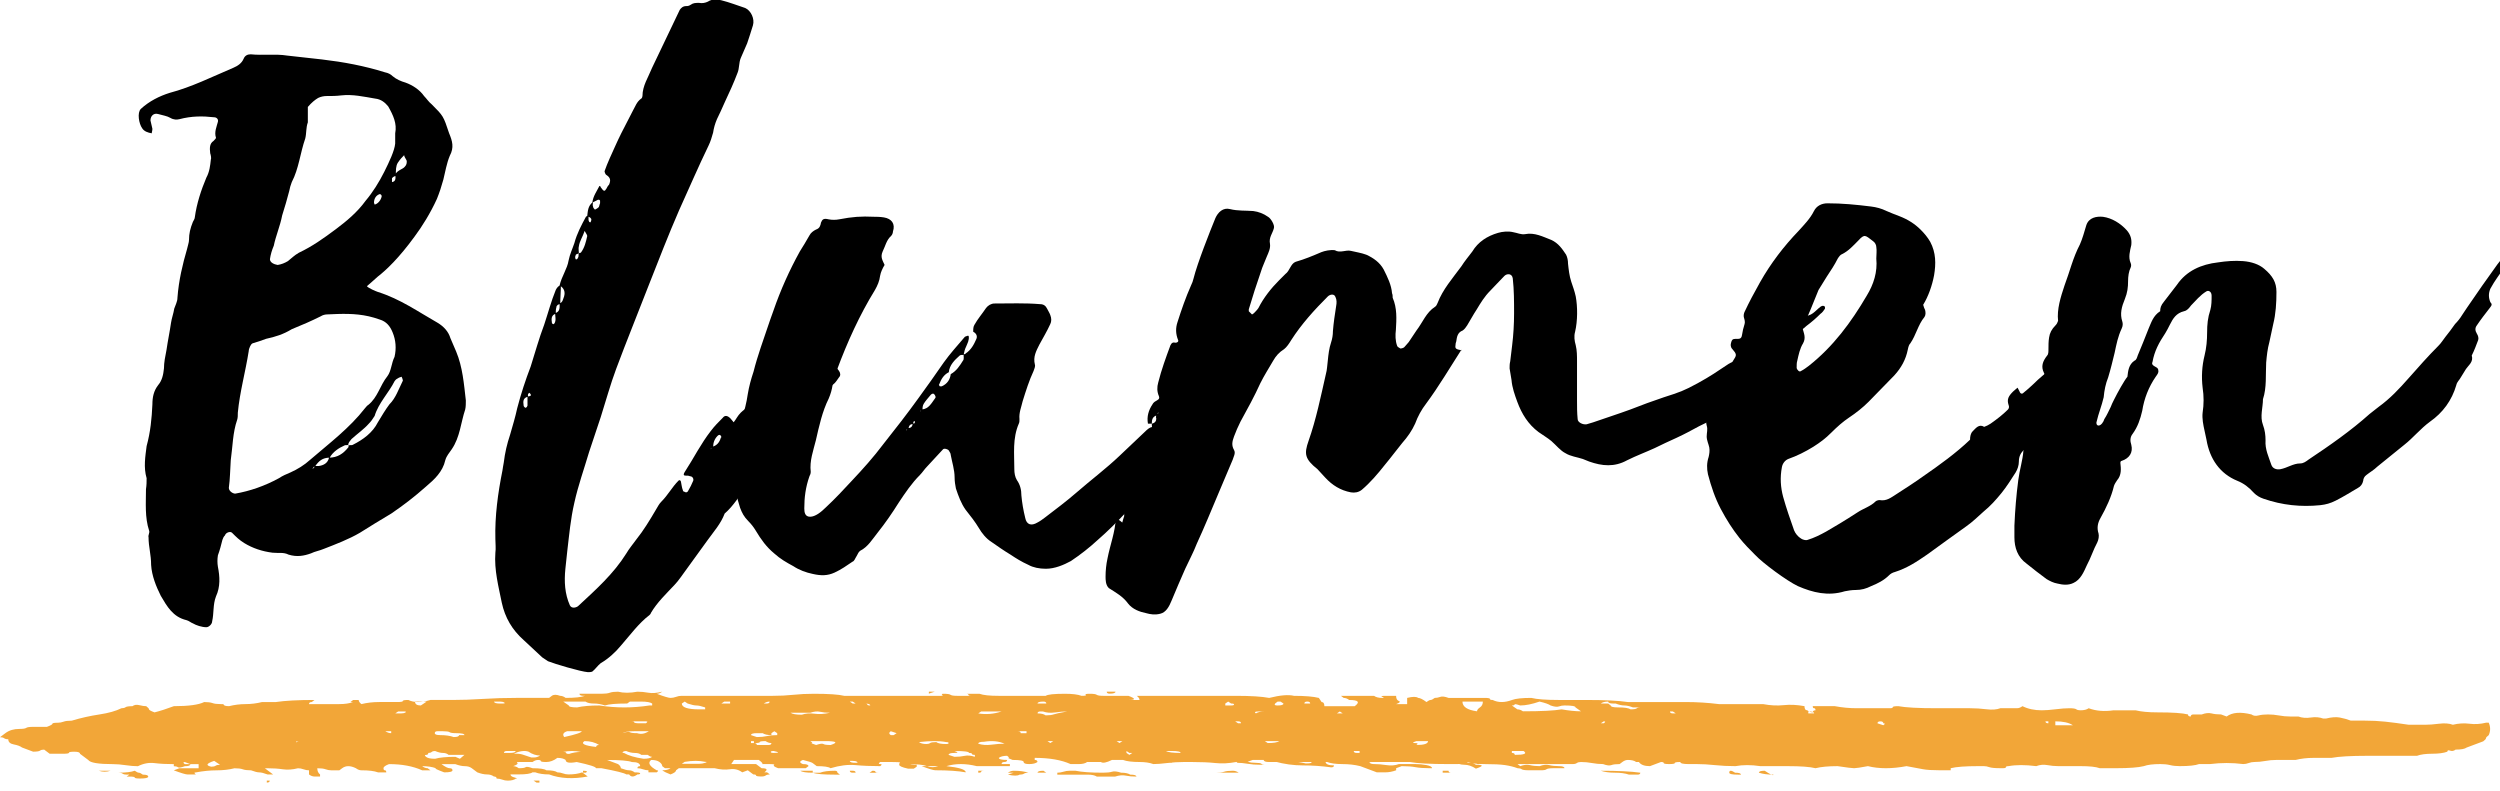
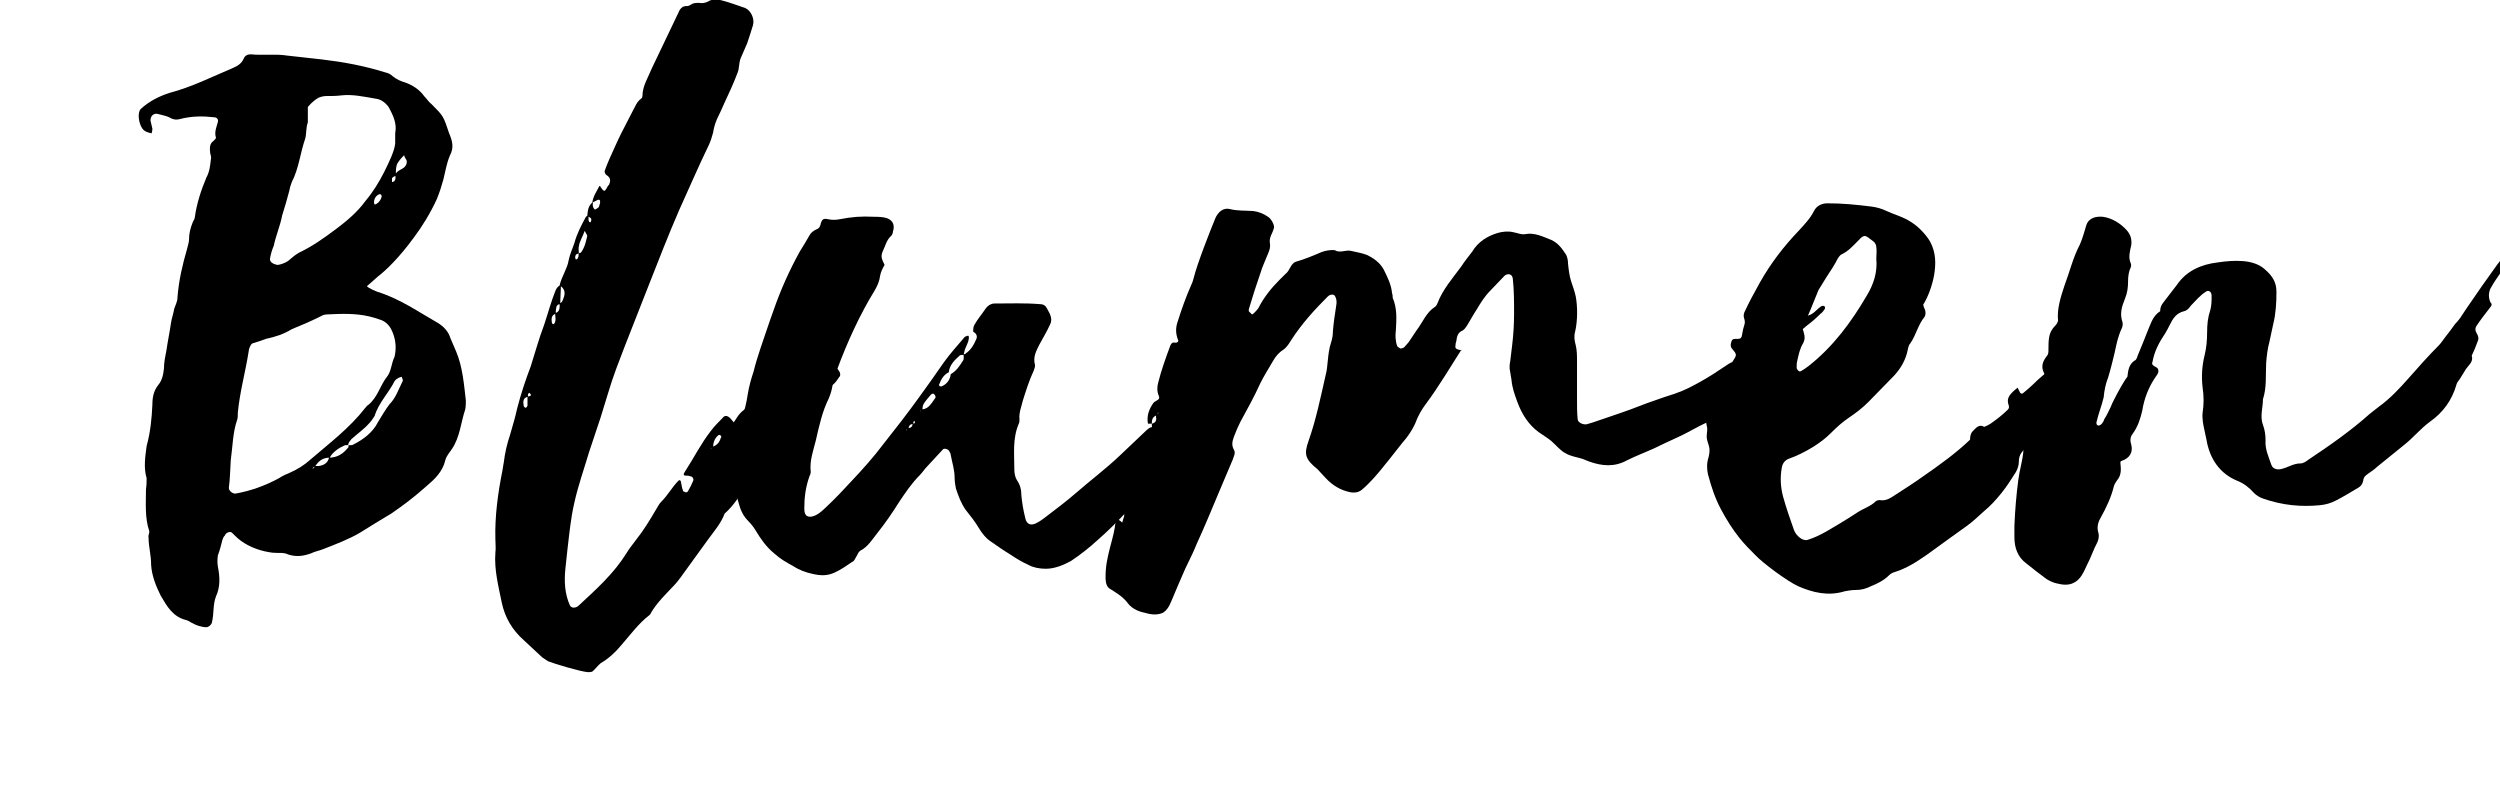
<svg xmlns="http://www.w3.org/2000/svg" version="1.1" id="Ebene_1" x="0px" y="0px" width="253px" height="80px" viewBox="0 0 253 80" enable-background="new 0 0 253 80" xml:space="preserve">
  <title>Group 7</title>
  <desc>Created with Sketch.</desc>
  <g id="Welcome">
    <g id="Startseite-Desktop-HD" transform="translate(-962, -3619)">
      <g id="Blumen_1_" transform="translate(720, 3240)">
        <g id="Group-7" transform="translate(242, 386)">
          <g enable-background="new    ">
            <path d="M38.238,22.544c2.275,0.715,4.095,2.015,6.045,3.12c0.65,0.39,1.105,0.91,1.3,1.561       c0.195,0.455,0.39,0.909,0.585,1.364c0.65,1.561,0.78,3.251,0.975,4.94c0,0.26,0,0.65-0.065,0.91       c-0.455,1.365-0.52,2.795-1.365,4.03c-0.26,0.39-0.52,0.649-0.65,1.104c-0.26,1.171-1.105,1.95-1.95,2.666       c-1.17,1.039-2.275,1.885-3.51,2.729c-1.105,0.65-2.145,1.3-3.185,1.95c-1.105,0.65-2.47,1.17-3.64,1.625       c-0.455,0.195-0.91,0.26-1.3,0.455c-0.715,0.26-1.43,0.39-2.275,0.13c-0.52-0.26-0.975-0.13-1.625-0.195       c-1.04-0.13-2.015-0.454-2.86-0.975c-0.52-0.325-0.78-0.585-1.235-1.04c-0.195-0.195-0.65,0-0.715,0.26       c-0.13,0.13-0.195,0.26-0.26,0.455c-0.13,0.521-0.26,1.04-0.455,1.561c-0.065,0.39-0.065,0.779,0,1.17       c0.195,0.975,0.26,2.015-0.195,2.99c-0.325,0.845-0.195,1.689-0.39,2.535c0,0.26-0.325,0.585-0.585,0.585       c-0.455,0-1.04-0.195-1.365-0.391c-0.195-0.064-0.39-0.26-0.65-0.325c-1.365-0.324-1.95-1.364-2.6-2.47       c-0.455-0.91-0.91-2.015-0.975-3.12c0-0.52-0.065-0.975-0.13-1.43c-0.065-0.391-0.13-0.91-0.13-1.365       c-0.065-0.195,0.13-0.455,0.065-0.65c-0.455-1.365-0.325-2.795-0.325-4.225c0.065-0.391,0.065-0.78,0.065-1.105       c-0.325-1.104-0.13-2.21,0-3.25c0.39-1.43,0.52-2.795,0.585-4.225c0-0.716,0.13-1.365,0.585-1.95       c0.39-0.455,0.52-1.04,0.585-1.69c0-0.585,0.13-1.235,0.26-1.885c0.13-0.91,0.325-1.82,0.455-2.73       c0.065-0.455,0.26-0.975,0.325-1.43c0.13-0.391,0.325-0.715,0.325-1.105c0.13-1.755,0.52-3.38,0.975-4.94       c0.065-0.324,0.195-0.649,0.195-0.909c0-0.65,0.13-1.171,0.39-1.82c0.065-0.13,0.195-0.325,0.195-0.455       c0.195-1.431,0.65-2.795,1.17-4.03c0.325-0.585,0.39-1.235,0.455-1.82c0.065-0.13,0-0.455-0.065-0.649       c-0.065-0.521-0.065-0.976,0.325-1.235c0.13-0.13,0.26-0.26,0.26-0.325c-0.195-0.585,0.065-1.105,0.195-1.625       c0.065-0.26-0.13-0.455-0.39-0.455c-1.17-0.13-2.275-0.13-3.51,0.195c-0.26,0.064-0.585,0.064-0.91-0.13       c-0.325-0.195-0.78-0.261-1.235-0.391c-0.455-0.13-0.78,0.195-0.78,0.65c0.065,0.26,0.13,0.585,0.195,0.845       c0,0.195-0.065,0.325-0.065,0.455c-0.39-0.064-0.78-0.195-0.975-0.52c-0.325-0.455-0.52-1.561-0.13-1.95       c0.845-0.78,1.885-1.3,2.925-1.625c2.21-0.585,4.29-1.625,6.435-2.535c0.455-0.195,0.845-0.455,1.04-0.91       c0.13-0.325,0.39-0.455,0.715-0.455c1.235,0.13,2.47-0.065,3.705,0.13c1.17,0.13,2.34,0.26,3.51,0.39       c2.21,0.261,4.29,0.65,6.37,1.301c0.325,0.064,0.585,0.194,0.78,0.39c0.39,0.325,0.845,0.521,1.3,0.65       c0.715,0.26,1.43,0.715,1.885,1.365c0.26,0.26,0.455,0.585,0.78,0.845c1.17,1.17,1.17,1.17,1.755,2.925       c0.325,0.78,0.52,1.43,0.065,2.275c-0.325,0.78-0.455,1.625-0.65,2.405c-0.195,0.715-0.39,1.3-0.65,1.95       c-0.65,1.43-1.495,2.795-2.275,3.835c-1.561,2.145-2.86,3.38-3.706,4.03c-0.455,0.39-0.78,0.715-1.105,0.975       C37.263,22.154,38.043,22.479,38.238,22.544z M23.158,42.37c0,0.324,0.39,0.585,0.65,0.585c1.495-0.261,2.99-0.78,4.42-1.561       c0.39-0.26,0.715-0.39,1.17-0.585c0.715-0.325,1.365-0.715,2.015-1.3c1.885-1.625,3.965-3.186,5.525-5.2       c0.13-0.13,0.195-0.26,0.325-0.325c0.975-0.78,1.17-1.95,1.95-2.925c0.39-0.521,0.39-1.3,0.715-1.95       c0.195-0.845,0.13-1.69-0.195-2.471c-0.26-0.649-0.65-1.104-1.3-1.3c-0.39-0.13-0.78-0.26-1.105-0.325       c-1.43-0.324-2.795-0.26-4.226-0.194c-0.195,0-0.455,0.064-0.65,0.194c-0.91,0.455-1.95,0.91-2.925,1.301       c-0.845,0.52-1.69,0.779-2.6,0.975c-0.52,0.195-0.91,0.325-1.365,0.455c-0.13,0.065-0.195,0.195-0.26,0.325       c-0.065,0.13-0.13,0.325-0.13,0.455c-0.325,2.08-0.91,4.16-1.105,6.24c0,0.26,0,0.52-0.065,0.715       c-0.455,1.3-0.455,2.73-0.65,4.095C23.288,40.484,23.288,41.46,23.158,42.37z M39.994,6.488c0.195-0.975-0.195-1.82-0.715-2.73       c-0.325-0.39-0.715-0.715-1.3-0.779c-1.17-0.195-2.275-0.455-3.445-0.325c-0.52,0.065-0.975,0.065-1.495,0.065       c-0.26,0-0.585,0.064-0.845,0.194c-0.325,0.195-0.65,0.455-1.04,0.91c0,0.521,0,1.04,0,1.561       c-0.195,0.52-0.13,1.104-0.26,1.625c-0.52,1.495-0.65,3.055-1.365,4.42c-0.13,0.325-0.195,0.585-0.26,0.91       c-0.195,0.78-0.455,1.625-0.715,2.47c-0.195,1.04-0.65,2.08-0.845,3.056c-0.195,0.454-0.325,0.909-0.39,1.364       c0,0.325,0.39,0.521,0.78,0.585c0.39-0.064,0.715-0.194,1.04-0.39c0.325-0.26,0.65-0.585,1.105-0.845       c1.365-0.65,2.47-1.431,3.77-2.405c1.04-0.78,2.145-1.69,2.99-2.86c0.715-0.845,1.365-1.885,1.885-2.925s1.04-2.146,1.105-2.86       C39.994,6.813,39.994,6.618,39.994,6.488z M32.258,40.16c0.455-0.065,0.91-0.261,1.04-0.846c0.845,0,1.43-0.39,1.95-1.04       c0.065-0.064,0-0.13,0-0.194c0.195-0.065,0.39,0,0.455-0.065c1.04-0.521,2.015-1.235,2.535-2.275       c0.39-0.649,0.78-1.3,1.17-1.819c0.65-0.65,0.91-1.495,1.365-2.405c0-0.065-0.065-0.261-0.13-0.391       c-0.13,0.065-0.26,0.065-0.325,0.13c-0.13,0.065-0.26,0.131-0.39,0.325c-0.585,1.17-1.625,2.21-2.015,3.511       c-0.195,0.324-0.39,0.585-0.585,0.779c-0.52,0.585-1.105,0.976-1.755,1.561c-0.13,0.195-0.325,0.325-0.325,0.585       c-0.13,0.065-0.325,0-0.39,0.065c-0.585,0.26-1.17,0.649-1.495,1.234c-0.715,0-1.105,0.325-1.495,0.91       c-0.065,0-0.13,0-0.13,0.065c-0.065,0.064-0.065,0.064-0.13,0.13c0.13,0,0.26-0.13,0.195-0.26       C31.998,40.16,32.128,40.16,32.258,40.16z M38.628,12.858c0-0.13-0.13-0.26-0.26-0.194c-0.325,0.13-0.52,0.455-0.52,0.845       c0,0.064,0.065,0.13,0.065,0.195C38.238,13.639,38.563,13.249,38.628,12.858z M40.969,9.868       c0.195-0.194,0.195-0.39,0.195-0.585c-0.065-0.194-0.26-0.39-0.26-0.585c-0.195,0.195-0.39,0.391-0.65,0.78       c-0.195,0.325-0.195,0.715-0.195,1.3c-0.065,0.065-0.26,0.065-0.39,0.261c0,0,0,0.194,0,0.39c0.39-0.065,0.39-0.39,0.325-0.78       C40.253,10.193,40.773,10.129,40.969,9.868z" />
            <path d="M60.662,11.818c0.065,0,0.13,0.065,0.13,0.13c0.325,0.455,0.39,0.455,0.585,0.13c0.065-0.13,0.13-0.26,0.26-0.39       c0.195-0.455,0.13-0.715-0.26-0.975c-0.13-0.065-0.195-0.325-0.195-0.391c0.13-0.39,0.325-0.845,0.52-1.3       c0.39-0.845,0.715-1.625,1.17-2.535c0.39-0.78,0.78-1.495,1.17-2.275c0.26-0.455,0.39-0.909,0.845-1.234       c0.065,0,0.13-0.195,0.13-0.26c0-1.041,0.585-1.886,0.975-2.86c0.91-1.95,1.885-3.9,2.795-5.851       c0.13-0.195,0.325-0.39,0.65-0.39c0.13,0,0.26,0,0.455-0.13c0.26-0.195,0.52-0.195,0.845-0.195c0.325,0.064,0.65,0,0.91-0.13       c0.39-0.26,0.91-0.26,1.365-0.13c0.78,0.194,1.625,0.52,2.405,0.779c0.585,0.261,0.975,1.105,0.78,1.756       c-0.195,0.649-0.39,1.234-0.585,1.819c-0.195,0.455-0.39,0.91-0.65,1.495c-0.195,0.455-0.13,1.04-0.325,1.495       c-0.39,1.04-0.845,2.016-1.3,2.99c-0.26,0.585-0.52,1.17-0.78,1.69c-0.195,0.455-0.325,0.91-0.39,1.365       c-0.13,0.455-0.26,0.909-0.455,1.3c-1.04,2.145-2.015,4.42-2.99,6.565c-1.105,2.535-2.08,5.07-3.055,7.54       c-1.105,2.86-2.275,5.72-3.315,8.516c-0.585,1.56-1.04,3.25-1.56,4.875c-0.39,1.17-0.78,2.34-1.17,3.51       c-0.52,1.755-1.105,3.38-1.495,5.136c-0.39,1.689-0.52,3.25-0.715,4.875c-0.065,0.585-0.13,1.17-0.195,1.82       c-0.13,1.3-0.065,2.534,0.455,3.705c0.195,0.39,0.715,0.194,0.845,0.064c1.82-1.689,3.575-3.25,4.875-5.33       c0.26-0.455,0.65-0.91,0.975-1.365c0.78-0.975,1.365-1.95,2.015-3.055c0.195-0.325,0.325-0.585,0.52-0.78       c0.715-0.715,1.105-1.495,1.755-2.146c0.13-0.13,0.26,0,0.26,0.131c0.065,0.26,0.065,0.52,0.195,0.845       c0,0.064,0.065,0.13,0.13,0.13c0.195,0.13,0.325,0.065,0.39-0.065c0.195-0.324,0.39-0.715,0.521-1.04       c0.065-0.194-0.065-0.455-0.325-0.455c-0.13-0.064-0.26-0.064-0.455-0.064c-0.26,0-0.195-0.195-0.065-0.39       c0.455-0.716,0.845-1.365,1.3-2.146c0.39-0.65,0.845-1.365,1.3-1.95c0.39-0.52,0.78-0.91,1.235-1.365       c0.195-0.26,0.455-0.26,0.78,0.065c0.13,0.13,0.195,0.26,0.325,0.39c0.26-0.325,0.39-0.649,0.715-0.975       c0.26-0.26,0.585-0.455,0.845-0.715c0.13-0.065,0.325-0.195,0.39-0.325c0.325-0.78,0.91-1.365,1.495-2.016       c0.065-0.13,0.065-0.324,0.065-0.455c0-0.715,0.39-1.104,0.975-1.494c0.52-0.261,1.04-0.521,1.56-0.455       c0.975,0.064,2.015,0.064,2.99,0c0.455,0,0.715,0.194,1.04,0.52c0.195,0.195,0.39,0.455,0.585,0.715       c0.13,0.195,0.195,0.455,0,0.65c-0.195,0.26-0.325,0.52-0.585,0.715c-0.39,0.325-0.845,0.65-1.3,0.975       c-0.455,0.391-0.91,0.846-1.235,1.365c-0.52,0.976-1.17,1.886-1.95,2.601c-0.195,0.194-0.325,0.325-0.455,0.52       c-0.845,1.17-1.625,2.341-2.86,3.056c-0.13,0.064-0.26,0.26-0.26,0.39c-0.065,0.521-0.39,0.976-0.715,1.431       c-0.715,0.909-1.3,1.949-2.21,2.729c-0.39,1.04-1.105,1.82-1.755,2.73c-0.91,1.234-1.82,2.535-2.73,3.77       c-0.195,0.261-0.39,0.521-0.585,0.716c-0.845,0.909-1.755,1.755-2.405,2.859c0,0.065-0.065,0.13-0.13,0.195       c-1.105,0.845-1.95,2.015-2.86,3.055c-0.585,0.716-1.3,1.365-2.08,1.82c-0.325,0.26-0.521,0.585-0.845,0.846       c-0.13,0.064-0.325,0.064-0.455,0.064c-0.78-0.064-3.38-0.845-4.03-1.105c-0.195-0.13-0.39-0.26-0.585-0.39       c-0.65-0.585-1.3-1.235-1.885-1.755c-1.17-1.04-1.885-2.275-2.21-3.771c-0.325-1.625-0.78-3.314-0.65-5.07       c0.065-0.454,0-0.909,0-1.364c-0.065-2.341,0.26-4.681,0.715-6.956c0.065-0.324,0.065-0.52,0.13-0.779       c0.13-1.04,0.325-1.886,0.65-2.86c0.26-0.91,0.52-1.755,0.715-2.665c0.39-1.495,0.845-2.86,1.365-4.226       c0.455-1.43,0.845-2.859,1.365-4.225c0.39-1.17,0.715-2.405,1.17-3.511c0.13-0.26,0.26-0.39,0.52-0.52       c0,0.649-0.065,1.3-0.065,1.95c-0.195,0-0.39,0.13-0.39,0.325c-0.065,0.194-0.065,0.454-0.065,0.649       c-0.455,0.13-0.455,0.521-0.39,0.91c0,0.065,0.065,0.13,0.13,0.13c0,0.065,0.065,0,0.13-0.064       c0.195-0.325,0.065-0.716,0.065-1.04c0.52-0.131,0.455-0.585,0.455-0.976c0.325-0.13,0.325-0.39,0.455-0.715       c0.13-0.455,0-0.845-0.455-1.105c0.195-0.909,0.78-1.689,0.91-2.534c0.13-0.65,0.39-1.171,0.585-1.756       c0.26-0.975,0.715-1.819,1.17-2.665c0.065-0.064,0.13-0.064,0.26-0.13c0,0.195,0,0.325,0,0.455c0,0.065,0.065,0.13,0.065,0.195       c0.065,0.064,0.13,0,0.13,0.064c0.065-0.13,0.13-0.324,0.065-0.39c-0.065-0.13-0.26-0.195-0.39-0.26       c0.065-0.521,0.065-1.04,0.585-1.431c0,0.13-0.065,0.325,0,0.455c0,0.13,0.13,0.26,0.195,0.325c0.13-0.065,0.26-0.13,0.39-0.26       c0.065-0.13,0.065-0.26,0.13-0.391c0-0.064,0-0.194,0-0.26c-0.065-0.13-0.195-0.13-0.39,0c-0.13,0.065-0.26,0.13-0.39,0.195       C60.012,12.858,60.402,12.339,60.662,11.818z M52.992,34.05c0,0.064,0.065,0.13,0.13,0.194c0.065,0.065,0.195,0,0.26-0.194       c0-0.325,0-0.65,0-0.91c0.26-0.065,0.52-0.065,0.195-0.391c-0.13,0.065-0.195,0.195-0.13,0.391       C52.927,33.27,52.927,33.595,52.992,34.05z M58.777,18.579c0.39-0.521,0.52-1.105,0.65-1.69c0-0.13-0.13-0.26-0.26-0.52       c-0.195,0.585-0.52,1.04-0.585,1.56c-0.065,0.195,0,0.455,0,0.715c-0.13,0.065-0.325,0.065-0.325,0.195       c-0.065,0.13-0.065,0.26,0,0.39c0.065,0.065,0.195,0,0.26-0.194c0.065-0.13,0-0.261,0.065-0.391       C58.647,18.579,58.712,18.579,58.777,18.579z M72.948,37.3c0.065,0,0.065-0.13,0-0.195c-0.065-0.13-0.195-0.13-0.325,0       c-0.325,0.325-0.455,0.715-0.455,1.17c-0.065,0.065-0.13,0.065-0.195,0.065c0,0.064-0.065,0.064-0.065,0.13       c0.065-0.065,0.13-0.195,0.195-0.26C72.558,38.08,72.818,37.755,72.948,37.3z" />
            <path d="M117.667,37.3c-0.065,0.39-0.13,0.78-0.195,1.104c-0.13,0.391-0.26,0.78-0.455,1.105c0.065,0.39,0.065,0.78-0.13,1.104       c-0.39,0.65-0.715,1.235-1.105,1.82c-0.52,0.78-1.17,1.625-1.82,2.405c-0.91,0.975-1.885,1.95-2.86,2.795       c-0.845,0.78-1.755,1.495-2.73,2.146c-0.715,0.39-1.625,0.78-2.535,0.78c-0.65,0-1.3-0.131-1.755-0.391       c-0.715-0.325-1.235-0.65-1.82-1.04c-0.65-0.39-1.3-0.845-1.95-1.3c-0.52-0.325-0.975-0.91-1.235-1.365       c-0.39-0.65-0.845-1.235-1.365-1.885c-0.455-0.65-0.715-1.365-0.975-2.146c-0.065-0.325-0.13-0.715-0.13-1.104       c0-0.78-0.26-1.561-0.39-2.275c0-0.195-0.13-0.325-0.195-0.455c-0.065-0.13-0.455-0.26-0.585-0.13       c-0.521,0.585-1.105,1.17-1.625,1.755c-0.26,0.26-0.455,0.585-0.715,0.845c-0.845,0.846-1.495,1.82-2.145,2.796       c-0.65,1.04-1.365,2.08-2.145,3.055c-0.52,0.65-0.975,1.43-1.755,1.82c-0.195,0.13-0.26,0.39-0.39,0.585       c-0.13,0.194-0.195,0.455-0.39,0.52c-0.585,0.391-1.105,0.78-1.82,1.105c-0.715,0.325-1.365,0.325-2.21,0.13       c-0.65-0.13-1.365-0.39-1.95-0.78c-0.715-0.39-1.3-0.715-1.95-1.3c-0.78-0.65-1.3-1.365-1.885-2.34       c-0.195-0.325-0.455-0.65-0.715-0.91c-0.455-0.455-0.65-0.845-0.845-1.365c-0.325-0.975-0.52-2.015-0.585-2.99       c0-0.39,0-0.78,0.065-1.17c0.13-0.65,0.26-1.365,0.26-2.08c0-0.975,0.13-1.82,0.455-2.795c0.26-0.845,0.455-1.561,0.585-2.471       c0.13-0.779,0.325-1.494,0.585-2.274c0.195-0.78,0.455-1.625,0.715-2.405c0.455-1.3,0.845-2.535,1.3-3.771       c0.715-2.08,1.625-4.095,2.666-5.979c0.325-0.521,0.65-1.04,0.975-1.625c0.13-0.261,0.39-0.455,0.65-0.586       c0.39-0.13,0.455-0.39,0.52-0.715c0.13-0.324,0.26-0.455,0.78-0.324c0.325,0.064,0.715,0.064,1.04,0       c1.365-0.261,2.21-0.325,3.575-0.261c0.195,0,0.585,0,0.975,0.065c0.78,0.13,1.17,0.649,0.91,1.43       c0,0.13-0.065,0.325-0.195,0.455c-0.455,0.391-0.585,1.04-0.845,1.561c-0.26,0.585,0,0.91,0.195,1.364       c-0.195,0.325-0.39,0.716-0.455,1.105c-0.065,0.521-0.26,0.975-0.52,1.43c-1.56,2.535-2.795,5.266-3.835,8.061       c-0.195,0.521-0.39,1.04-0.455,1.561c-0.065,0.455-0.195,0.909-0.39,1.364c-0.65,1.301-0.975,2.796-1.3,4.226       c-0.26,1.04-0.65,2.08-0.52,3.186c0,0.194-0.065,0.324-0.13,0.454c-0.39,1.105-0.521,2.146-0.521,3.251       c0,0.39,0.065,0.845,0.585,0.845s1.105-0.455,1.625-0.975c0.91-0.846,1.755-1.756,2.6-2.666c1.105-1.17,2.21-2.404,3.185-3.705       c1.235-1.56,2.405-3.055,3.575-4.68c0.845-1.17,1.69-2.34,2.535-3.575c0.65-0.91,1.365-1.69,2.08-2.535       c0.065-0.13,0.26-0.13,0.39-0.195l0.065,0.065c0.065,0.39-0.13,0.715-0.26,1.04c-0.13,0.26-0.195,0.52-0.26,0.845       c-0.13,0-0.325,0-0.39,0.065c-0.52,0.455-1.04,0.975-1.105,1.689c-0.52,0.261-0.78,0.716-0.975,1.235       c-0.065,0,0,0.13,0.065,0.195c0.065,0,0.195,0,0.195,0c0.585-0.26,0.845-0.715,0.91-1.235c0.585-0.325,0.91-0.845,1.235-1.365       c0.13-0.13,0.065-0.39,0.065-0.649c0.065,0,0.195,0,0.195-0.065c0.585-0.39,0.845-0.91,1.105-1.495       c0.13-0.325-0.065-0.585-0.325-0.715v-0.065c0-0.194,0-0.455,0.13-0.649c0.325-0.585,0.78-1.105,1.17-1.69       c0.195-0.26,0.52-0.455,0.845-0.455c1.56,0,3.055-0.064,4.615,0.065c0.39,0,0.585,0.194,0.715,0.455       c0.13,0.26,0.26,0.455,0.325,0.649c0.13,0.325,0.13,0.65,0,0.91c-0.325,0.715-0.715,1.365-1.105,2.08       c-0.325,0.65-0.65,1.235-0.455,2.016c0.065,0.194-0.065,0.455-0.13,0.649c-0.455,0.976-0.78,2.016-1.105,3.056       c-0.13,0.585-0.39,1.17-0.325,1.819c0,0.195,0,0.325-0.065,0.455c-0.65,1.495-0.455,3.056-0.455,4.615       c0,0.391,0.065,0.78,0.26,1.105c0.325,0.455,0.455,0.975,0.455,1.56c0.065,0.716,0.195,1.495,0.39,2.275       c0.13,0.65,0.585,0.845,1.235,0.455c0.26-0.13,0.52-0.325,0.78-0.521c1.105-0.845,2.146-1.625,3.12-2.47       c1.495-1.3,3.055-2.47,4.42-3.771c0.975-0.909,1.56-1.494,2.535-2.404c0.585-0.585,0.845-0.65,1.495-0.261       C117.603,36.649,117.732,36.975,117.667,37.3z M92.382,35.869c0.065,0,0.13,0,0.195-0.064c0,0,0-0.13,0-0.195       c-0.13,0-0.195,0.13-0.13,0.325c-0.39-0.065-0.455,0.195-0.52,0.455c0,0-0.065,0.064-0.13,0.064       c-0.065,0-0.065,0.065-0.065,0.131c0.065-0.131,0.13-0.195,0.13-0.261C92.187,36.324,92.317,36.194,92.382,35.869z        M94.657,33.27c0.065-0.065,0-0.26-0.13-0.391c-0.065-0.064-0.195-0.064-0.325,0.065c-0.26,0.325-0.52,0.585-0.715,0.91       c-0.13,0.195-0.13,0.455-0.13,0.65c-0.065,0.064-0.13,0.064-0.195,0.064c0,0.065,0,0.065-0.065,0.13       c0.065-0.064,0.13-0.13,0.195-0.26C94.007,34.374,94.267,33.789,94.657,33.27z" />
            <path d="M147.892,28.395c-1.17,1.819-2.274,3.705-3.575,5.46c-0.455,0.585-0.845,1.3-1.105,2.015       c-0.324,0.716-0.779,1.365-1.299,1.95c-0.586,0.715-1.105,1.431-1.756,2.21c-0.715,0.91-1.494,1.82-2.34,2.535       c-0.325,0.261-0.715,0.325-1.105,0.261c-1.039-0.195-1.885-0.716-2.6-1.495c-0.26-0.261-0.52-0.585-0.78-0.846       c-1.3-1.04-1.364-1.56-0.909-2.859c0.779-2.211,1.234-4.485,1.754-6.761c0.131-0.455,0.131-0.91,0.195-1.365       c0.064-0.649,0.131-1.234,0.325-1.819c0.13-0.391,0.194-0.78,0.194-1.171c0.065-0.845,0.195-1.689,0.326-2.535       c0.064-0.324,0.064-0.649-0.065-0.909c-0.13-0.391-0.585-0.261-0.78-0.065c-1.365,1.365-2.665,2.795-3.705,4.42       c-0.195,0.325-0.455,0.715-0.715,0.91c-0.52,0.325-0.846,0.715-1.105,1.17c-0.455,0.78-0.91,1.495-1.3,2.275       c-0.585,1.3-1.3,2.6-2.015,3.9c-0.26,0.52-0.455,0.975-0.65,1.495c-0.195,0.52-0.26,0.91,0,1.364       c0.195,0.325-0.065,0.716-0.13,0.976c-0.455,1.104-0.975,2.275-1.43,3.38c-0.715,1.69-1.43,3.445-2.21,5.136       c-0.325,0.845-0.78,1.689-1.17,2.535c-0.455,1.039-0.91,2.08-1.365,3.185c-0.26,0.65-0.585,1.235-1.17,1.365       c-0.52,0.13-0.975,0.064-1.43-0.065c-0.65-0.13-1.365-0.39-1.82-0.975c-0.52-0.715-1.235-1.105-1.95-1.561       c-0.325-0.324-0.325-0.845-0.325-1.17c0-0.585,0.065-1.234,0.195-1.82c0.26-1.364,0.78-2.665,0.845-4.095       c0.325,0.195,0.52,0.325,0.65,0.455c0.065-0.26,0.13-0.455,0.195-0.65c0-0.064,0-0.194,0-0.26c0-0.064,0-0.13-0.065-0.195       c0.065-0.064,0.13-0.064,0.195-0.064c0,0,0.065-0.065,0.065-0.13c-0.065,0.064-0.13,0.13-0.195,0.194       c-0.26-0.13-0.455-0.39-0.39-0.649c0.195-0.65,0.39-1.3,0.585-1.95c0.065-0.13,0.195-0.195,0.325-0.26       c0,0.13-0.065,0.325,0,0.455c0,0.13,0.13,0.26,0.195,0.39c0.065-0.13,0.13-0.26,0.195-0.39c0-0.13,0-0.261,0-0.455       c0.065,0,0.195,0,0.195-0.065c0.52-0.65,0.845-1.43,0.78-2.275c0-0.064-0.13-0.194-0.195-0.13c-0.065,0-0.26,0.065-0.26,0.13       c-0.195,0.455-0.195,0.846-0.39,1.301c-0.13,0.324-0.065,0.715-0.065,1.104c-0.195,0-0.39,0-0.521,0       c0.065-0.455,0.065-0.91,0.195-1.365c0.26-0.975,0.585-2.015,0.91-2.989c0.065-0.131,0.26-0.195,0.325-0.325l-0.065-0.065       c0.065,0.391,0,0.78,0.26,1.17c0.52-0.455,0.78-0.975,0.78-1.625c0-0.325-0.065-0.585-0.065-0.91       c0.325-0.064,0.455-0.26,0.455-0.52c-0.065-0.13,0-0.26,0-0.391c0.065-0.064,0.13-0.064,0.195-0.13c0,0,0-0.064,0-0.13       c-0.065,0.13-0.065,0.195-0.13,0.325c-0.455,0.13-0.52,0.455-0.52,0.845c-0.13,0-0.325,0-0.52,0h0.13       c-0.13-0.715,0.065-1.364,0.455-1.949c0.065-0.131,0.195-0.261,0.325-0.325c0.195-0.13,0.455-0.195,0.325-0.521       c-0.195-0.455-0.195-0.91-0.065-1.365c0.325-1.3,0.78-2.535,1.235-3.77c0.13-0.26,0.26-0.325,0.52-0.26       c0.195,0,0.325-0.131,0.26-0.261c-0.26-0.649-0.26-1.234-0.065-1.819c0.39-1.235,0.845-2.535,1.365-3.706       c0.13-0.26,0.195-0.454,0.26-0.715c0.39-1.56,1.625-4.68,2.21-6.11c0.26-0.585,0.78-1.104,1.495-0.91       c0.78,0.195,1.56,0.131,2.34,0.195c0.521,0.065,1.04,0.26,1.495,0.585c0.26,0.13,0.715,0.846,0.585,1.17       c-0.13,0.521-0.521,0.91-0.39,1.561c0.064,0.455-0.131,0.845-0.326,1.3c-0.194,0.521-0.455,1.04-0.584,1.495       c-0.455,1.3-0.845,2.535-1.235,3.835c0,0.065,0,0.13,0,0.195c0.13,0.13,0.195,0.195,0.325,0.325c0,0,0.13-0.065,0.195-0.13       c0.129-0.131,0.325-0.325,0.456-0.521c0.52-1.04,1.299-2.015,2.08-2.795c0.26-0.26,0.455-0.455,0.649-0.65       c0.455-0.325,0.521-1.04,1.04-1.234c0.91-0.261,1.689-0.585,2.6-0.976c0.326-0.13,0.91-0.26,1.365-0.195       c0.521,0.325,1.105-0.064,1.625,0.065c0.521,0.13,1.041,0.195,1.561,0.39c0.715,0.325,1.365,0.78,1.755,1.495       c0.39,0.78,0.78,1.561,0.845,2.405c0.065,0.13,0.065,0.325,0.065,0.455c0.455,1.04,0.39,2.146,0.325,3.25       c-0.065,0.521-0.065,1.105,0.13,1.625c0,0.065,0.194,0.195,0.325,0.261c0.13,0,0.324-0.065,0.39-0.131       c0.194-0.194,0.325-0.39,0.455-0.52c0.261-0.39,0.521-0.78,0.78-1.17c0.65-0.845,0.975-1.82,1.885-2.405       c0.13-0.065,0.195-0.26,0.26-0.39c0.521-1.365,1.496-2.471,2.405-3.705c0.325-0.521,0.716-0.976,1.104-1.495       c0.586-0.976,1.496-1.561,2.601-1.886c0.455-0.13,1.04-0.194,1.56-0.064c0.391,0.064,0.781,0.26,1.171,0.194       c0.976-0.194,1.819,0.261,2.665,0.586c0.715,0.324,1.105,0.909,1.495,1.494c0.13,0.261,0.194,0.586,0.194,0.91       c0.065,0.585,0.131,1.235,0.326,1.82c0.194,0.585,0.324,0.91,0.455,1.495c0.194,1.04,0.194,2.47-0.066,3.575       c-0.129,0.455-0.064,0.91,0.066,1.365c0.129,0.52,0.129,1.104,0.129,1.625c0,1.3,0,2.665,0,3.965c0,0.65,0,1.235,0.065,1.885       c0,0.325,0.521,0.586,0.91,0.521c0.194-0.065,0.454-0.13,0.649-0.195c1.301-0.455,2.535-0.845,3.771-1.3       c1.17-0.455,2.21-0.845,3.38-1.235c1.625-0.52,2.016-0.649,3.445-1.43c1.301-0.715,1.95-1.17,3.12-1.95       c0.13-0.064,0.325-0.195,0.455-0.195c0.585,0.131,0.976-0.064,1.3-0.52c0.195-0.26,0.325-0.391,0.521-0.521       c0.845-0.715,1.56-1.17,2.405-1.43c0.52-0.13,0.975-0.455,1.3-0.91c0.325-0.39,0.78-0.78,1.17-1.104       c0.065-0.131,0.261-0.195,0.39-0.195c0.846,0.13,1.235-0.521,1.756-0.91c0.195-0.13,0.324-0.13,0.455,0c0,0.065,0,0.13,0,0.195       c-0.131,0.194-0.26,0.39-0.455,0.52c-0.455,0.455-0.91,0.846-1.431,1.235c-0.26,0.26-0.585,0.455-0.909,0.715       c-0.455,0.39-0.91,0.91-0.326,1.561c-0.584,0.39-1.104,0.779-1.625,1.17c-0.52,0.455-0.975,0.91-1.17,1.625       c-0.13,0.455-0.455,0.845-0.779,1.234c-0.195,0.261-0.521,0.585-0.846,0.716c-0.91,0.52-1.43,0.91-2.21,1.625       c-0.13,0.13-0.39,0.26-0.585,0.39c-1.105,0.455-1.365,0.585-2.404,1.105c-0.976,0.52-1.301,0.715-2.275,1.17       c-0.846,0.39-1.431,0.649-2.211,1.04c-0.845,0.39-1.885,0.779-2.795,1.234c-1.3,0.716-2.535,0.586-3.835,0.131       c-0.194-0.065-0.455-0.195-0.649-0.261c-0.586-0.194-1.236-0.26-1.756-0.585c-0.52-0.26-0.91-0.779-1.43-1.234       c-0.391-0.325-0.846-0.586-1.301-0.91c-1.039-0.78-1.689-1.82-2.145-3.056c-0.26-0.715-0.52-1.43-0.585-2.21       c-0.065-0.39-0.13-0.78-0.194-1.17c0-0.26,0-0.455,0.064-0.715c0.064-0.521,0.13-1.04,0.195-1.625       c0.129-1.04,0.195-2.146,0.195-3.25c0-1.17,0-2.341-0.131-3.511c-0.064-0.52-0.585-0.52-0.845-0.26       c-0.521,0.521-0.976,1.04-1.431,1.495c-0.584,0.585-0.975,1.235-1.365,1.885c-0.389,0.585-0.649,1.105-0.975,1.625       c-0.13,0.195-0.26,0.391-0.455,0.521c-0.52,0.194-0.585,0.649-0.65,1.104c0,0.065-0.064,0.131-0.064,0.261       c-0.064,0.455-0.064,0.52,0.65,0.649L147.892,28.395z" />
            <path d="M204.377,32.619c0.064,0.195,0.194,0.26,0.324,0.195c0.391-0.325,0.78-0.65,1.041-0.91       c0.649-0.65,1.364-1.235,2.014-1.69c0.195-0.13,0.391-0.26,0.65,0.065c0.131,0.195,0.26,0.455,0.325,0.715       c-0.13,0.195-0.26,0.391-0.39,0.521c-0.52,0.715-0.65,0.779-0.26,1.495c0.324,0.324,0.064,0.585-0.131,0.845       s-0.39,0.52-0.52,0.845c-0.195,0.585-0.52,1.105-0.975,1.561c-0.131,0.13-0.261,0.26-0.261,0.39       c-0.065,0.845-0.715,1.3-1.3,1.82c-0.391,0.325-0.585,0.715-0.585,1.235c0,0.39-0.13,0.779-0.325,1.104       c-0.455,0.715-0.91,1.431-1.43,2.08c-0.586,0.715-1.105,1.3-1.82,1.885c-0.585,0.521-1.105,1.04-1.756,1.495       c-1.299,0.91-2.6,1.886-3.965,2.86c-1.039,0.715-2.015,1.365-3.25,1.755c-0.26,0.065-0.455,0.195-0.584,0.325       c-0.521,0.521-1.171,0.845-1.82,1.105c-0.521,0.26-0.976,0.39-1.561,0.39c-0.391,0-0.779,0.065-1.105,0.13       c-1.689,0.521-3.25,0.13-4.744-0.52c-1.105-0.521-3.576-2.341-4.355-3.186c-0.521-0.52-1.041-1.04-1.561-1.69       c-0.715-0.909-1.3-1.819-1.885-2.925c-0.585-1.104-0.975-2.274-1.301-3.51c-0.129-0.585-0.129-1.17,0.065-1.755       c0.065-0.261,0.13-0.65,0.065-0.976c-0.065-0.325-0.26-0.715-0.26-1.104c0-0.391,0.129-0.716,0-1.105       c-0.065-0.26-0.065-0.455,0-0.65c0.064-0.26,0.194-0.39,0.455-0.455c0.455-0.064,0.715-0.649,0.844-1.234       c0.195-1.04,0.326-1.95,0.65-2.795c0.26-0.65,0.521-1.105,0.846-1.625c0.26-0.391,0.195-0.521-0.195-0.976       c-0.195-0.195-0.195-0.455-0.13-0.649c0.065-0.261,0.13-0.391,0.455-0.391s0.585,0.065,0.649-0.39       c0.065-0.391,0.131-0.715,0.26-1.105c0.066-0.194,0-0.455-0.064-0.649c-0.064-0.195,0-0.455,0.064-0.586       c0.455-0.975,0.976-1.949,1.561-2.989c1.105-1.95,2.405-3.641,3.9-5.2c0.585-0.65,1.17-1.235,1.561-2.016       c0.26-0.52,0.779-0.78,1.365-0.78c1.494,0,2.859,0.131,4.42,0.325c0.52,0.065,1.039,0.195,1.56,0.455       c0.455,0.195,0.78,0.325,1.3,0.521c0.846,0.325,1.561,0.779,2.146,1.364c0.39,0.391,0.715,0.78,0.976,1.235       c0.584,1.105,0.584,2.21,0.389,3.38c-0.194,1.04-0.584,2.146-1.104,2.99c0.065,0.261,0.13,0.391,0.194,0.521       c0.066,0.26,0.066,0.52-0.064,0.715c-0.65,0.78-0.845,1.82-1.43,2.665c-0.131,0.13-0.195,0.325-0.26,0.65       c-0.195,0.975-0.65,1.819-1.365,2.6c-0.91,0.91-1.69,1.755-2.6,2.665c-0.586,0.585-1.236,1.105-2.016,1.625       c-0.586,0.391-1.17,0.91-1.756,1.495c-0.584,0.585-1.104,0.976-1.819,1.431c-0.845,0.52-1.625,0.909-2.535,1.234       c-0.325,0.13-0.585,0.455-0.649,0.846c-0.195,1.04-0.131,2.015,0.129,2.989c0.326,1.171,0.715,2.275,1.105,3.381       c0.13,0.325,0.391,0.649,0.715,0.845c0.195,0.13,0.52,0.195,0.65,0.13c0.65-0.195,1.3-0.52,1.885-0.845       c0.455-0.26,0.975-0.585,1.43-0.845c0.521-0.325,1.17-0.716,1.756-1.105c0.584-0.39,1.3-0.585,1.82-1.105       c0.064-0.064,0.26-0.13,0.39-0.13c0.715,0.13,1.17-0.26,1.69-0.585c0.91-0.585,1.819-1.17,2.729-1.82       c1.69-1.17,3.315-2.34,4.745-3.705c0-0.324,0.064-0.649,0.26-0.845c0.325-0.325,0.65-0.78,1.17-0.455       c0.195-0.064,0.455-0.194,0.65-0.325c0.65-0.455,1.235-0.91,1.756-1.43c0.129-0.13,0.129-0.325,0.064-0.455       c-0.195-0.585,0-0.91,0.455-1.365c0.195-0.194,0.324-0.26,0.455-0.39C204.246,32.359,204.312,32.489,204.377,32.619z        M182.471,27.744c-0.325,0.521-0.455,1.17-0.585,1.755c-0.065,0.195-0.065,0.455-0.065,0.715c0,0.131,0.131,0.261,0.195,0.325       c0.064,0.065,0.195,0.065,0.26,0c0.26-0.13,0.52-0.325,0.78-0.52c2.47-1.95,4.29-4.42,5.851-7.086       c0.715-1.17,1.104-2.404,0.975-3.77c0-0.391,0.064-0.78,0-1.17c0-0.195-0.13-0.455-0.325-0.585       c-0.78-0.585-0.845-0.78-1.495-0.065c-0.52,0.521-0.975,1.04-1.625,1.365c-0.195,0.064-0.324,0.26-0.455,0.455       c-0.324,0.649-0.715,1.234-1.105,1.82c-0.26,0.455-0.584,0.909-0.844,1.364c-0.521,1.301-1.041,2.601-1.625,3.836       C182.535,26.704,182.795,27.159,182.471,27.744z" />
            <path d="M215.295,31.124c0.065-0.585,0.131-1.234,0.715-1.625c0.195-0.064,0.261-0.325,0.326-0.52       c0.39-0.91,0.715-1.755,1.104-2.73c0.261-0.585,0.455-1.3,1.17-1.755c0-0.325,0.065-0.585,0.39-0.975       c0.455-0.586,0.846-1.105,1.301-1.69c0.975-1.431,2.47-2.08,4.16-2.275c0.845-0.13,1.689-0.194,2.535-0.13       c0.845,0.065,1.625,0.325,2.145,0.78c0.846,0.715,1.235,1.365,1.235,2.34c0,1.105-0.065,2.21-0.325,3.25       c-0.13,0.585-0.26,1.235-0.391,1.82c-0.194,0.715-0.26,1.365-0.324,2.08c-0.064,1.235,0.064,2.535-0.325,3.705       c0,0.845-0.325,1.755,0,2.601c0.195,0.52,0.261,1.039,0.261,1.56c-0.065,0.91,0.324,1.69,0.584,2.47       c0.131,0.391,0.521,0.521,0.91,0.455c0.715-0.13,1.301-0.585,2.016-0.585c0.324,0,0.585-0.194,0.845-0.39       c2.146-1.43,4.29-2.925,6.175-4.615c0.326-0.26,0.65-0.521,0.91-0.715c1.17-0.846,2.08-1.82,3.056-2.926       c0.976-1.104,1.95-2.21,2.989-3.25c0.326-0.324,0.455-0.585,0.716-0.91c0.325-0.39,0.649-0.845,0.976-1.3       c0.26-0.26,0.52-0.585,0.715-0.91c0.194-0.26,0.324-0.52,0.52-0.779c0.975-1.431,2.016-2.926,3.055-4.355       c0.195-0.26,0.391-0.521,0.65-0.715c0.064-0.065,0.26-0.065,0.391,0c0.129,0.13,0.129,0.26,0,0.455       c-0.066,0.13-0.131,0.26-0.26,0.455c-0.521,0.779-1.041,1.43-1.496,2.274c-0.195,0.455-0.195,0.91,0,1.365       c0.26,0.26,0.065,0.39-0.064,0.585c-0.455,0.585-0.91,1.17-1.301,1.755c-0.195,0.261-0.195,0.521,0,0.846       c0.131,0.194,0.195,0.455,0.131,0.649c-0.195,0.521-0.391,1.04-0.65,1.561c0.195,0.649-0.325,0.975-0.585,1.365       c-0.195,0.324-0.325,0.52-0.521,0.845c-0.129,0.26-0.39,0.455-0.455,0.78c-0.455,1.56-1.365,2.795-2.664,3.705       c-0.976,0.715-1.691,1.625-2.601,2.34c-0.91,0.715-1.82,1.495-2.729,2.21c-0.326,0.325-0.781,0.585-1.105,0.845       c-0.195,0.13-0.325,0.391-0.325,0.585c-0.065,0.325-0.261,0.586-0.521,0.716c-0.779,0.455-1.494,0.909-2.275,1.3       c-0.52,0.26-0.975,0.39-1.56,0.455c-1.95,0.195-3.835,0-5.72-0.65c-0.391-0.13-0.715-0.325-0.975-0.585       c-0.521-0.585-1.041-0.975-1.691-1.235c-1.754-0.715-2.795-2.21-3.119-4.16c-0.065-0.26-0.131-0.585-0.195-0.909       c-0.13-0.585-0.26-1.235-0.195-1.82c0.131-0.845,0.131-1.69,0-2.535c-0.13-1.105-0.064-2.21,0.195-3.25       c0.195-0.78,0.26-1.561,0.26-2.341c0-0.779,0.064-1.494,0.325-2.274c0.13-0.455,0.13-0.976,0.13-1.431       c0-0.194-0.064-0.324-0.13-0.39c-0.13-0.13-0.261-0.13-0.39-0.065c-0.65,0.391-1.105,0.976-1.561,1.431       c-0.195,0.26-0.391,0.52-0.715,0.585c-0.78,0.195-1.105,0.715-1.43,1.365c-0.131,0.26-0.326,0.649-0.455,0.845       c-0.65,0.976-1.105,1.82-1.301,2.925c-0.064,0.131-0.064,0.261,0.131,0.391c0.194,0.13,0.455,0.194,0.455,0.455       c0.064,0.26-0.131,0.455-0.261,0.649c-0.715,1.04-1.17,2.21-1.364,3.445c-0.195,0.845-0.455,1.625-0.976,2.34       c-0.261,0.325-0.261,0.716-0.13,1.105c0.195,0.78-0.195,1.365-0.975,1.625c-0.065,0-0.131,0.065-0.131,0.195       c0.065,0.585,0.131,1.234-0.324,1.755c-0.131,0.195-0.261,0.39-0.326,0.585c-0.26,1.104-0.779,2.21-1.364,3.25       c-0.261,0.455-0.39,0.976-0.195,1.561c0.065,0.26,0,0.649-0.13,0.909c-0.391,0.716-0.65,1.561-1.04,2.275       c-0.325,0.715-0.649,1.495-1.365,1.82c-0.521,0.26-1.104,0.195-1.625,0.064c-0.39-0.064-0.78-0.26-1.104-0.455       c-0.715-0.52-1.365-1.039-2.016-1.56c-0.91-0.65-1.234-1.625-1.234-2.665c0-0.39,0-0.78,0-1.17       c0.064-1.561,0.194-3.12,0.39-4.615c0.13-1.04,0.454-2.016,0.521-2.99c0-0.52,0.324-0.845,0.844-0.975       c0.326-0.131,0.391-0.586,0.131-0.78c-0.131-0.065-0.26-0.13-0.391-0.195c-0.129-0.064-0.129-0.325-0.129-0.52       c0.129-0.455,0.194-0.846,0.324-1.301c0.064-0.324,0.391-0.455,0.65-0.649c0.13-0.065,0.195-0.26,0.13-0.391       c-0.261-0.52-0.261-1.04,0.065-1.56c0.129-0.325,0.324-0.715,0.455-1.04c0.064-0.195,0.064-0.391,0-0.455       c-0.326-0.65-0.131-1.17,0.324-1.755c0.131-0.13,0.131-0.391,0.131-0.65c0-0.39,0-0.78,0.064-1.17       c0.064-0.455,0.26-0.845,0.65-1.235c0.129-0.13,0.194-0.26,0.26-0.455c-0.131-1.17,0.26-2.404,0.65-3.575       c0.52-1.364,0.844-2.795,1.56-4.16c0.26-0.585,0.454-1.3,0.649-1.949c0.26-0.78,1.041-0.91,1.69-0.846       c0.91,0.13,1.755,0.65,2.405,1.365c0.391,0.455,0.52,0.91,0.455,1.495c-0.131,0.585-0.325,1.235-0.064,1.82       c0.064,0.13,0.064,0.325,0,0.455c-0.195,0.39-0.261,0.91-0.261,1.365c0,0.649-0.065,1.17-0.325,1.819       c-0.324,0.78-0.52,1.495-0.26,2.275c0.064,0.195,0.064,0.455-0.064,0.715c-0.391,0.845-0.521,1.561-0.716,2.47       c-0.194,0.78-0.39,1.626-0.649,2.471c-0.26,0.65-0.391,1.3-0.455,2.015c-0.195,0.846-0.521,1.625-0.715,2.471       c-0.065,0.13,0,0.39,0.194,0.39c0.261,0,0.521-0.39,0.585-0.65c0.26-0.39,0.455-0.845,0.65-1.234       c0.064-0.195,0.195-0.455,0.324-0.715C214.32,32.685,214.971,31.515,215.295,31.124z" />
          </g>
-           <path id="u-copy-8" fill="#F2A638" d="M251.86,66.14c0.187,0.419,0.187,0.837,0,1.256c-0.187,0.14-0.279,0.244-0.279,0.313      c0,0.07-0.093,0.175-0.279,0.314l-1.675,0.628c-0.187,0.14-0.559,0.209-1.117,0.209c-0.186,0.14-0.373,0.175-0.559,0.104      c-0.186-0.069-0.279-0.035-0.279,0.105c-0.372,0.139-0.885,0.209-1.535,0.209c-0.652,0-1.164,0.069-1.536,0.209h-5.026      c-1.676,0-2.885,0.07-3.629,0.209h-1.816c-0.65,0-1.256,0.07-1.814,0.21h-1.955c-0.371,0-0.744,0.034-1.116,0.104      s-0.745,0.104-1.116,0.104c-0.188,0-0.373,0.035-0.559,0.104c-0.187,0.07-0.373,0.105-0.559,0.105      c-1.117-0.141-2.234-0.141-3.352,0h-1.116c-0.372,0.139-1.024,0.209-1.954,0.209c-0.373,0-0.699-0.035-0.979-0.105      c-0.279-0.069-0.604-0.104-0.977-0.104c-0.744,0-1.303,0.069-1.676,0.209c-0.559,0.139-1.488,0.209-2.792,0.209h-1.675      c-0.373-0.14-1.024-0.209-1.955-0.209h-2.234c-0.371,0-0.744-0.035-1.116-0.105c-0.372-0.069-0.745-0.034-1.117,0.105      c-1.116-0.14-2.048-0.14-2.792,0c-0.186,0-0.279,0.035-0.279,0.104s-0.094,0.104-0.279,0.104h-0.279      c-0.559,0-0.931-0.035-1.117-0.104c-0.186-0.069-0.372-0.104-0.559-0.104h-0.558c-1.304,0-2.233,0.069-2.792,0.209v0.209h-1.117      c-0.744,0-1.303-0.035-1.676-0.104l-1.676-0.313c-1.488,0.279-2.791,0.279-3.908,0c-0.744,0.139-1.211,0.209-1.396,0.209      s-0.744-0.07-1.676-0.209c-0.93,0-1.675,0.069-2.233,0.209c-0.558-0.14-1.489-0.209-2.792-0.209h-2.793      c-0.93-0.14-1.768-0.14-2.512,0c-0.745,0-1.443-0.035-2.095-0.105c-0.651-0.069-1.257-0.104-1.815-0.104h-0.838      c-0.559,0-0.837-0.07-0.837-0.21c-0.372,0-0.559,0.035-0.559,0.104c0,0.07-0.187,0.105-0.559,0.105s-0.559-0.035-0.559-0.105      c0-0.069-0.093-0.104-0.278-0.104l-1.117,0.419c-0.559,0-0.932-0.14-1.117-0.419h-0.279c-0.186-0.14-0.465-0.209-0.838-0.209      c-0.186,0-0.372,0.069-0.559,0.209l-0.279,0.21c-0.372,0-0.65,0.034-0.838,0.104c-0.186,0.07-0.465,0.035-0.837-0.104      c-0.372,0-0.745-0.035-1.117-0.105c-0.372-0.069-0.745-0.104-1.116-0.104c-0.187,0-0.326,0.035-0.42,0.104      c-0.092,0.07-0.232,0.105-0.418,0.105h-5.585l0.279,0.209c0.372-0.14,0.698-0.175,0.978-0.105      c0.279,0.07,0.605,0.105,0.977,0.105c0.373-0.14,0.699-0.175,0.979-0.105c0.278,0.07,0.604,0.105,0.977,0.105      c0.373,0,0.559,0.069,0.559,0.209h-1.117c-0.372,0-0.605,0.035-0.697,0.104c-0.094,0.069-0.233,0.104-0.42,0.104h-1.396      c-0.372,0-0.604-0.035-0.698-0.104s-0.232-0.104-0.419-0.104c-0.372-0.14-0.791-0.244-1.257-0.314      c-0.465-0.069-1.163-0.104-2.094-0.104c-0.744,0-1.303-0.07-1.676-0.21c-0.186,0.14-0.559,0.21-1.116,0.21h-0.838      c-1.861,0-3.165-0.07-3.909-0.21h-3.909c-0.187,0-0.232,0.035-0.14,0.104c0.094,0.07,0.232,0.105,0.419,0.105      c0.372,0,0.791,0.034,1.257,0.104c0.465,0.07,0.884,0.035,1.256-0.104h1.676c0.372,0,0.744,0.034,1.117,0.104      c0.372,0.07,0.559,0.175,0.559,0.314h-0.279c-0.559,0-1.024-0.035-1.396-0.104c-0.373-0.069-0.838-0.104-1.396-0.104      l-0.559,0.209v0.209c-0.372,0.14-0.744,0.209-1.117,0.209h-0.837l-1.675-0.627c-0.559-0.14-1.164-0.209-1.815-0.209      s-1.163-0.07-1.536-0.21h-5.863c-0.373,0-0.559-0.069-0.559-0.209h-1.117l-0.559,0.209c-0.559-0.14-0.931-0.14-1.117,0      c-0.744,0.14-1.442,0.175-2.094,0.104c-0.652-0.069-1.443-0.104-2.374-0.104h-0.279h0.279h-0.838      c-0.558,0-1.117,0.035-1.675,0.104c-0.559,0.07-1.024,0.105-1.396,0.105c-0.373-0.141-0.838-0.21-1.396-0.21      c-0.745,0-1.303-0.069-1.675-0.209h-1.117c-0.559,0.278-0.931,0.349-1.117,0.209h-1.396c-0.186,0.14-0.465,0.21-0.837,0.21      h-0.838c-0.931-0.419-2.141-0.629-3.63-0.629v0.21c0.187,0,0.279,0.069,0.279,0.209c-0.186,0.14-0.465,0.21-0.837,0.21      c-0.373,0-0.559-0.07-0.559-0.21s-0.373-0.209-1.117-0.209c-0.373-0.14-0.512-0.21-0.419-0.21c0.093,0,0.046-0.069-0.14-0.209      c-0.373,0-0.652,0.07-0.838,0.209c0,0.141,0.279,0.21,0.838,0.21c0,0.14-0.093,0.209-0.279,0.209s-0.279,0.069-0.279,0.21h0.838      v0.209h-3.351c-1.117-0.279-2.141-0.279-3.071,0c1.303,0.139,1.955,0.349,1.955,0.627c-0.745-0.139-1.769-0.209-3.071-0.209      c-0.187,0-0.652-0.139-1.396-0.418h0.559c0.373,0.139,0.745,0.139,1.117,0h-1.117c-0.372-0.14-1.024-0.209-1.955-0.209      c-0.186-0.141-0.745-0.21-1.675-0.21h-1.117c-0.187,0.14-0.187,0.21,0,0.21c0.186,0,0.186,0.069,0,0.209      c-0.931,0-1.769-0.035-2.513-0.105c-0.745-0.069-1.583,0.035-2.513,0.314c-0.186-0.14-0.651-0.209-1.396-0.209l-0.419-0.314      c-0.093-0.069-0.418-0.174-0.977-0.313c-0.373,0.14-0.373,0.278,0,0.419c0.372,0,0.559,0.069,0.559,0.209l-0.279,0.209h-2.792      c-0.372-0.14-0.512-0.244-0.419-0.314c0.093-0.069-0.046-0.104-0.418-0.104h-0.838c0.186,0,0.093-0.141-0.279-0.419h-2.513      l-0.279,0.419h2.513l0.559,0.418c0.559,0,0.651,0.14,0.279,0.418h0.279l0.279,0.21c-0.187,0-0.326,0.035-0.419,0.104      c-0.093,0.07-0.233,0.105-0.419,0.105c-0.372,0-0.559-0.035-0.559-0.105c0-0.069-0.093-0.104-0.279-0.104l-0.558-0.419      l-0.559,0.209c-0.372-0.278-0.791-0.383-1.256-0.313s-0.978,0.035-1.536-0.104h-3.63l-0.279,0.209      c0,0.14-0.187,0.279-0.559,0.419c-0.373-0.14-0.651-0.279-0.838-0.419c0.373,0,0.652-0.069,0.838-0.209h-0.559l-0.279-0.209      c0-0.14-0.093-0.279-0.279-0.419c-0.187-0.14-0.466-0.209-0.838-0.209c-0.373,0.278-0.186,0.628,0.559,1.046      c0.186,0,0.186,0.07,0,0.209h-0.838v-0.209c-0.186,0-0.372-0.035-0.559-0.104c-0.186-0.069-0.372-0.104-0.558-0.104      c0-0.14,0.093-0.209,0.279-0.209c0-0.279-0.279-0.419-0.838-0.419c-0.372-0.14-1.21-0.209-2.513-0.209l1.117,0.419      c0.186,0.139,0.279,0.278,0.279,0.418c0.372,0.14,0.651,0.209,0.837,0.209s0.373,0.07,0.559,0.209      c0.372,0,0.559,0.035,0.559,0.105s-0.093,0.104-0.279,0.104c-0.373,0.279-0.652,0.279-0.838,0h-0.279      c-0.186-0.14-1.023-0.349-2.513-0.628h-0.559c0-0.14-0.651-0.349-1.955-0.628c-0.745,0.14-1.117,0.069-1.117-0.209      c-0.187-0.14-0.466-0.21-0.838-0.21h-0.279h0.279c-0.372,0.279-0.745,0.419-1.117,0.419c-0.373,0-0.559-0.034-0.559-0.104      s-0.093-0.104-0.279-0.104s-0.372,0.069-0.559,0.209h-1.396c-0.186,0-0.232,0.035-0.14,0.104      c0.093,0.07-0.046,0.175-0.419,0.314c0.187,0,0.373,0.069,0.559,0.209c0.373,0,0.605-0.035,0.698-0.104      c0.093-0.069,0.326-0.035,0.698,0.104c0.745,0,1.21,0.07,1.396,0.209c0.558,0,0.931,0.07,1.117,0.209      c0.186,0,0.372,0.035,0.559,0.105c0.186,0.07,0.372,0.104,0.558,0.104c0.559,0,1.024-0.069,1.396-0.21l0.558,0.42      c-1.489,0.278-2.792,0.209-3.909-0.21c-0.558,0-1.023-0.069-1.396-0.21H53.89c-0.186,0.141-0.651,0.21-1.396,0.21h-0.837      c0,0.14,0.139,0.244,0.418,0.313c0.279,0.07,0.326,0.105,0.14,0.105C52.029,71.93,51.75,72,51.377,72      c-0.187,0-0.373-0.035-0.559-0.104s-0.372-0.104-0.559-0.104c0-0.14-0.093-0.209-0.279-0.209      c-0.186-0.141-0.418-0.21-0.698-0.21s-0.605-0.069-0.978-0.21l-0.558-0.418c-0.187-0.14-0.419-0.209-0.698-0.209      s-0.605-0.07-0.978-0.209h-1.396c0.373,0.278,0.652,0.418,0.838,0.418s0.279,0.07,0.279,0.209c0,0.14-0.279,0.209-0.838,0.209      c-0.745-0.278-1.024-0.418-0.837-0.418c-0.373-0.14-0.838-0.209-1.396-0.209c0.187,0.139,0.373,0.209,0.559,0.209l0.279,0.209      h-0.838c-0.931-0.418-2.047-0.627-3.351-0.627c-0.372,0.139-0.559,0.278-0.559,0.418s0.047,0.209,0.14,0.209      c0.093,0,0.14,0.07,0.14,0.209h-0.837c-0.373-0.139-0.931-0.209-1.675-0.209c-0.187,0-0.373-0.069-0.559-0.209      c-0.559-0.279-1.024-0.279-1.396,0l-0.279,0.209h-0.838c-0.186,0-0.372-0.035-0.559-0.104c-0.186-0.069-0.465-0.104-0.837-0.104      c0,0.279,0.093,0.488,0.279,0.628v0.21h-0.559c-0.186,0-0.372-0.07-0.559-0.21v-0.419c-0.186,0-0.372-0.035-0.558-0.104      c-0.187-0.069-0.373-0.104-0.559-0.104c-0.559,0.14-1.07,0.174-1.536,0.104s-0.978-0.104-1.536-0.104h-0.279l0.837,0.628h-0.558      c-0.373-0.14-0.652-0.21-0.838-0.21s-0.465-0.069-0.838-0.209c-0.372,0-0.651-0.035-0.837-0.104s-0.465-0.104-0.838-0.104      c-0.558,0.14-1.163,0.209-1.815,0.209c-0.651,0-1.35,0.07-2.094,0.209c-0.186,0-0.186,0.07,0,0.21h0.279h-1.117      c-0.186,0-0.651-0.14-1.396-0.419l0.558-0.209h1.955v-0.418h-0.837l-0.559-0.21c-0.186,0-0.186,0.069,0,0.21h0.559      c0,0.139-0.186,0.209-0.559,0.209c-0.372,0.139-0.605,0.174-0.698,0.104c-0.093-0.069-0.232-0.104-0.418-0.104v-0.209      c-0.745,0-1.396-0.035-1.955-0.105c-0.559-0.069-1.117,0.035-1.675,0.314c-0.373,0-0.792-0.035-1.257-0.105      c-0.465-0.069-0.884-0.104-1.256-0.104c-1.489,0-2.327-0.141-2.513-0.419l-0.837-0.628c0-0.14-0.187-0.209-0.559-0.209      S6.98,69.104,6.98,69.174c0,0.07-0.186,0.105-0.558,0.105H5.026L4.468,68.86c-0.187,0-0.326,0.035-0.419,0.104      c-0.093,0.07-0.326,0.105-0.698,0.105l-1.117-0.419c-0.186-0.14-0.465-0.244-0.838-0.313c-0.372-0.07-0.558-0.245-0.558-0.523      c-0.187,0-0.326-0.035-0.419-0.105C0.326,67.64,0.186,67.604,0,67.604l0.559-0.419c0.372-0.278,0.837-0.418,1.396-0.418      c0.372,0,0.605-0.035,0.698-0.105c0.093-0.069,0.326-0.104,0.698-0.104h1.396c0.373-0.141,0.559-0.244,0.559-0.314      s0.186-0.104,0.559-0.104c0.186,0,0.372-0.035,0.559-0.104c0.186-0.07,0.465-0.105,0.837-0.105      c0.931-0.278,1.861-0.488,2.792-0.627c0.931-0.141,1.675-0.35,2.233-0.629c0.187,0,0.326-0.034,0.419-0.104      c0.093-0.07,0.326-0.105,0.698-0.105c0.186-0.139,0.419-0.174,0.698-0.104c0.279,0.069,0.512,0.104,0.698,0.104      c0.186,0.14,0.279,0.244,0.279,0.314c0,0.069,0.186,0.174,0.559,0.313c0.558-0.14,1.21-0.349,1.955-0.628      c1.489,0,2.513-0.139,3.071-0.418c0.372,0,0.651,0.035,0.838,0.104c0.186,0.069,0.465,0.104,0.837,0.104h0.279      c0,0.14,0.186,0.209,0.559,0.209c0.558-0.139,1.117-0.209,1.675-0.209s1.117-0.07,1.675-0.209h1.396      c0.931-0.14,2.234-0.209,3.909-0.209l-0.279,0.209c-0.186,0-0.279,0.069-0.279,0.209h3.072c0.558,0,1.024-0.07,1.396-0.209      h-0.279l0.279-0.209h0.559c0,0.139,0.093,0.278,0.279,0.418c0.558-0.14,1.163-0.209,1.815-0.209h1.815      c0.372,0,0.558-0.035,0.558-0.105c0-0.069,0.187-0.104,0.559-0.104c0.559,0.278,1.303,0.278,2.234,0h2.234      c0.931,0,1.955-0.035,3.071-0.105s2.234-0.104,3.351-0.104h3.351l0.279-0.21c0.187-0.139,0.465-0.139,0.838,0      c0.186,0,0.372,0.07,0.559,0.21c0.931,0,1.582-0.069,1.955-0.21h-0.14c-0.279,0-0.419-0.069-0.419-0.209h2.234      c0.372,0,0.651-0.035,0.837-0.104S62.174,63,62.546,63c0.558,0.14,1.21,0.14,1.955,0c0.372,0,0.745,0.035,1.117,0.104      c0.373,0.069,0.838,0.035,1.396-0.104c-0.186,0.14-0.372,0.209-0.558,0.209c0.745,0.279,1.21,0.419,1.396,0.419      s0.372-0.035,0.559-0.104c0.186-0.07,0.372-0.105,0.558-0.105h9.214c0.745,0,1.443-0.034,2.094-0.104      c0.652-0.07,1.35-0.105,2.094-0.105c1.489,0,2.513,0.07,3.072,0.209h9.772c0.187,0,0.233-0.034,0.14-0.104      c-0.093-0.07-0.046-0.105,0.14-0.105c0.373,0,0.605,0.035,0.698,0.105c0.093,0.069,0.326,0.104,0.698,0.104h1.396      c-0.186,0-0.279-0.034-0.279-0.104c0-0.07-0.093-0.105-0.279-0.105h1.396c0.373,0.14,1.024,0.209,1.955,0.209h4.747      c0.186-0.139,0.837-0.209,1.955-0.209c0.745,0,1.303,0.07,1.675,0.209c0.372,0,0.512-0.034,0.419-0.104      c-0.093-0.07,0.046-0.105,0.418-0.105c0.373,0,0.605,0.035,0.698,0.105c0.093,0.069,0.326,0.104,0.698,0.104h2.513      c0.745,0.279,0.745,0.42,0,0.42h1.117c0-0.141-0.093-0.279-0.279-0.42h10.052c1.489,0,2.607,0.07,3.351,0.21      c1.117-0.279,1.955-0.349,2.513-0.21c1.117,0,1.954,0.07,2.513,0.21l0.279,0.419c0.187,0,0.279,0.139,0.279,0.418h3.072      c0.559-0.418,0.372-0.627-0.559-0.627c-0.187-0.141-0.373-0.21-0.559-0.21l-0.279-0.21h3.351c0.187,0.141,0.466,0.21,0.838,0.21      c0.187,0,0.187-0.035,0-0.104c-0.187-0.07-0.093-0.105,0.278-0.105h1.117c0,0.279,0.094,0.454,0.279,0.523      c0.187,0.07,0.094,0.175-0.279,0.314h1.117v-0.628c0.559-0.14,0.931-0.14,1.117,0c0.186,0,0.465,0.14,0.838,0.419      c0.186-0.14,0.325-0.209,0.418-0.209c0.094,0,0.233-0.07,0.42-0.21c0.186,0,0.371-0.035,0.559-0.104      c0.186-0.07,0.465-0.035,0.837,0.104h3.63c0.373,0,0.559,0.034,0.559,0.104s0.093,0.105,0.279,0.105      c0.559,0.278,1.21,0.278,1.955,0c0.371-0.141,1.023-0.21,1.954-0.21c0.558,0.14,1.489,0.21,2.792,0.21h2.793      c1.861,0,3.257,0.069,4.188,0.209h5.863c1.117,0,2.234,0.069,3.352,0.209h4.467c0.745,0.14,1.443,0.174,2.095,0.104      s1.35-0.034,2.095,0.104c0,0.279,0.092,0.419,0.279,0.419c0.186,0.14,0.371,0.209,0.558,0.209c0-0.14,0.093-0.209,0.279-0.209      c0-0.14-0.046-0.21-0.14-0.21c-0.093,0-0.14-0.069-0.14-0.209h2.233c0.745,0.14,1.49,0.209,2.234,0.209h3.351      c0.187,0,0.279-0.034,0.279-0.104c0-0.07,0.187-0.105,0.559-0.105c0.745,0.14,2.048,0.209,3.909,0.209h3.351      c0.559,0,1.116,0.035,1.675,0.105c0.559,0.069,1.024,0.035,1.396-0.105h1.676c0.186,0,0.372-0.069,0.559-0.209      c0.559,0.279,1.209,0.419,1.954,0.419c0.372,0,0.838-0.035,1.396-0.104c0.559-0.07,1.024-0.105,1.396-0.105      c0.373,0,0.605,0.035,0.698,0.105c0.093,0.069,0.233,0.104,0.419,0.104c0.373,0,0.651-0.069,0.838-0.21      c0.744,0.279,1.582,0.35,2.513,0.21h2.233c0.559,0.14,1.304,0.209,2.234,0.209c1.489,0,2.514,0.069,3.071,0.21      c0,0.139,0.093,0.209,0.279,0.209h0.279h-0.279c0-0.14,0.093-0.209,0.279-0.209h0.837c0.373-0.141,0.699-0.175,0.979-0.105      c0.279,0.07,0.604,0.105,0.977,0.105l0.559,0.209c0.559-0.419,1.396-0.488,2.514-0.209c0.186,0.139,0.418,0.174,0.697,0.104      s0.605-0.104,0.978-0.104s0.745,0.035,1.116,0.104c0.373,0.069,0.745,0.104,1.117,0.104h0.838      c0.373,0.14,0.791,0.174,1.257,0.104s0.884-0.034,1.257,0.104h0.279c0.559-0.139,1.023-0.174,1.396-0.104      s0.745,0.175,1.116,0.313h1.396c0.745,0,1.443,0.035,2.095,0.105c0.651,0.069,1.442,0.174,2.373,0.313h1.675      c0.373,0,0.838-0.034,1.396-0.104s1.024-0.035,1.396,0.104c0.559-0.14,1.117-0.175,1.676-0.104s1.117,0.035,1.675-0.104H251.86z       M21.379,70.59c0.197,0,0.345-0.032,0.443-0.098c0.099-0.066,0.246-0.099,0.443-0.099L21.675,70      C20.888,70.262,20.789,70.459,21.379,70.59z M30,68.197C30,68.065,30.099,68,30.295,68H30V68.197z M39.59,67H39      c0.197,0.131,0.394,0.197,0.59,0.197V67z M40.59,65.197c0.197,0,0.344-0.033,0.443-0.099S41.083,65,40.886,65h-0.59L40,65.197      H40.59z M44.273,67C44.091,67,44,67.065,44,67.197c0,0.131,0.182,0.196,0.545,0.196c0.545,0,1,0.065,1.364,0.196      c0.364,0,0.545-0.064,0.545-0.196H47c0-0.132-0.273-0.196-0.818-0.196c-0.363,0-0.591-0.033-0.682-0.099S45.182,67,44.818,67      H44.273z M42.59,64.394L43.181,64H42C42,64.262,42.197,64.394,42.59,64.394z M43.59,68H43H43.59z M46.543,69.787L47,69.394h-1.6      c-0.152-0.132-0.343-0.196-0.571-0.196s-0.495-0.066-0.8-0.197c-0.153,0-0.267,0.033-0.343,0.099s-0.19,0.099-0.343,0.099      c0,0.131-0.076,0.196-0.229,0.196s-0.152,0.065,0,0.196c0.152,0.132,0.457,0.197,0.915,0.197      c0.457-0.131,1.143-0.197,2.057-0.197L46.543,69.787z M50,70h0.886H50z M50.886,64.197c0.197,0,0.246-0.033,0.147-0.099      S50.787,64,50.59,64H50c0,0.131,0.197,0.197,0.59,0.197H50.886z M51.59,69.197c0.394,0,0.59-0.066,0.59-0.197h-0.885      C51.099,69,51,69.065,51,69.197H51.59z M54.066,69.656c0.197,0,0.394-0.066,0.59-0.197c-0.394,0-0.787-0.131-1.181-0.394      C53.083,68.935,52.59,69,52,69.262c0.394,0,0.689,0.033,0.886,0.1l0.885,0.295H54.066z M57.59,69.295      c0.394-0.131,0.787-0.196,1.181-0.196c-0.59-0.132-1.181-0.132-1.771,0c0.197,0,0.295,0.032,0.295,0.099      C57.295,69.262,57.394,69.295,57.59,69.295z M57.394,67c-0.394,0.131-0.492,0.328-0.295,0.59      c1.181-0.262,1.771-0.459,1.771-0.59H57.394z M60.329,68.59c0-0.131,0.098-0.196,0.295-0.196C60.23,68.131,59.738,68,59.147,68      C58.754,68.262,59.147,68.459,60.329,68.59z M60.656,64.394c1.688,0.263,3.375,0.263,5.062,0H66v-0.196      C65.812,64.065,65.438,64,64.875,64H63.75l-0.281,0.197c-1.125,0-1.875,0.064-2.25,0.196c-0.375-0.132-0.75-0.196-1.125-0.196      S59.438,64.131,59.25,64H57l0.562,0.394c0,0.132,0.281,0.196,0.844,0.196C58.969,64.459,59.719,64.394,60.656,64.394z M63,66      h0.886c0.197,0,0.295,0.033,0.295,0.099s0.197,0.099,0.59,0.099h0.591c0.197-0.132,0.197-0.197,0-0.197H63z M63,67.197      c0.394-0.132,0.64-0.164,0.738-0.099c0.099,0.065,0.345,0.099,0.738,0.099c0.394,0.131,0.787,0.064,1.181-0.197h-1.476      C63.59,67,63.197,67.065,63,67.197z M65.122,69.787c0.439,0,0.731-0.065,0.878-0.197c-0.146,0-0.292-0.064-0.439-0.196h-0.659      c-0.146-0.132-0.366-0.196-0.658-0.196c-0.293,0-0.585-0.066-0.878-0.197c-0.146,0-0.256,0.033-0.329,0.099      s-0.037,0.099,0.11,0.099C63.585,69.459,64.244,69.656,65.122,69.787z M69,64.197c0,0.393,0.59,0.59,1.771,0.59h0.591V64.59      c-0.394-0.131-0.689-0.196-0.886-0.196s-0.492-0.065-0.886-0.196L69.295,64L69,64.197z M70.771,70.295      c0.197,0,0.394-0.033,0.591-0.098c0.197-0.066,0.197-0.099,0-0.099c-0.591-0.132-1.279-0.132-2.066,0L69,70.295H70.771z       M73.886,64.197V64h-0.59L73,64.197H73.886z M77,64.197h0.59c0.197,0,0.295-0.066,0.295-0.197c-0.197,0-0.394,0.065-0.59,0.197      H77z M76,67.394l0.59,0.196c0.394,0,0.738-0.032,1.033-0.098c0.295-0.066,0.64-0.099,1.033-0.099v-0.196L78.362,67l-0.295,0.197      v0.196c-0.394,0-0.689-0.065-0.886-0.196h-0.59C76.197,67.197,76,67.262,76,67.394z M77.771,68.394      c0.197,0,0.295-0.065,0.295-0.196c-0.197,0-0.394-0.066-0.59-0.197c-0.394,0-0.59,0.033-0.59,0.099s-0.197,0.099-0.59,0.099V68      H76v0.197h0.295c0.197,0,0.295,0.064,0.295,0.196H77.771z M78.295,69.197c0.59,0,0.59-0.066,0-0.197      C78.099,69,78,69.033,78,69.099S78.099,69.197,78.295,69.197z M81.59,67H81H81.59z M81.143,65.328      c0.381-0.131,0.809-0.164,1.286-0.099c0.476,0.065,1,0.032,1.571-0.099c-0.381,0-0.714-0.032-1-0.098      c-0.286-0.066-0.619-0.033-1,0.098h-2C80.19,65.262,80.571,65.328,81.143,65.328z M84.066,68.394      c0.787-0.263,0.59-0.394-0.59-0.394H82c0.197,0.131,0.246,0.197,0.147,0.197c-0.098,0,0.049,0.064,0.443,0.196      c0.394-0.132,0.64-0.164,0.738-0.099C83.427,68.361,83.673,68.394,84.066,68.394z M86.59,70.197      c0.197,0,0.246-0.033,0.147-0.099C86.64,70.033,86.492,70,86.295,70H86C86,70.131,86.197,70.197,86.59,70.197z M88.066,64.394      c0-0.132-0.197-0.196-0.59-0.196H86.59L86.295,64H86l0.295,0.197h1.181c0.197,0,0.295,0.032,0.295,0.098      C87.771,64.361,87.87,64.394,88.066,64.394z M90.738,67.197L90.147,67c-0.197,0.131-0.197,0.262,0,0.394h0.295L90.738,67.197z       M94.75,68.099c0.167,0.131,0.5,0.196,1,0.196c0.167,0,0.25-0.033,0.25-0.098c0-0.066-0.083-0.099-0.25-0.099      c-0.667-0.132-1.583-0.132-2.75,0c0.167,0.131,0.417,0.196,0.75,0.196c0.167,0,0.292-0.033,0.375-0.098      C94.208,68.131,94.417,68.099,94.75,68.099z M98.657,69.394c-0.197,0-0.295-0.032-0.295-0.099c0-0.065-0.099-0.098-0.295-0.098      c0-0.132-0.492-0.197-1.476-0.197c0.394,0.131,0.394,0.197,0,0.197S96,69.262,96,69.394l0.59,0.196      c0.394,0,0.738-0.032,1.033-0.098c0.295-0.066,0.64-0.033,1.033,0.098V69.394z M99.295,65L99,65.197      c0.787,0.131,1.574,0.064,2.362-0.197H99.295z M99.59,70H99H99.59z M99,68.262c0.394,0.132,0.836,0.164,1.329,0.1      c0.492-0.066,0.935-0.1,1.328-0.1c-0.59-0.262-1.279-0.327-2.066-0.196C99.197,68.065,99,68.131,99,68.262z M103.886,67H103      c0.197,0,0.295,0.065,0.295,0.197h0.59V67z M105.59,64c-0.394,0-0.59,0.065-0.59,0.197h0.886      C105.886,64.065,105.787,64,105.59,64z M106.59,68H106l0.295,0.197L106.59,68z M105.818,65.394c0.363,0,0.636-0.032,0.818-0.099      c0.182-0.065,0.637-0.164,1.364-0.295c-0.364,0-0.773,0.033-1.227,0.099c-0.455,0.065-0.864,0.032-1.228-0.099h-0.272      c-0.182,0-0.273,0.065-0.273,0.197C105.364,65.197,105.636,65.262,105.818,65.394z M112.59,68H112H112.59z M113,68l0.295,0.197      L113.59,68H113z M114.295,69.197L114,69v0.197l0.295,0.196l0.295-0.196H114.295z M118,69c0.197,0.131,0.689,0.197,1.476,0.197      c0-0.132-0.295-0.197-0.886-0.197H118z M124,64.197v0.196h0.59c0.197,0,0.295-0.032,0.295-0.099      c0-0.065-0.099-0.098-0.295-0.098L124.295,64L124,64.197z M124,68h0.59H124z M125.59,66.197c0-0.132-0.098-0.197-0.295-0.197      H125l0.295,0.197H125.59z M127.099,65.197c0.196-0.132,0.491-0.197,0.886-0.197h-0.591C127,65,126.901,65.065,127.099,65.197z       M128.295,68.197c0.591,0,0.984-0.066,1.182-0.197H128L128.295,68.197z M129.295,64.394c0.395,0,0.591-0.065,0.591-0.196      L129.59,64h-0.295C128.901,64.262,128.901,64.394,129.295,64.394z M130.59,69.197h-0.295L130,69      c0.197,0,0.295,0.065,0.295,0.197H130.59z M130,66h0.59H130z M132.59,64.197c0-0.132-0.098-0.197-0.295-0.197      c-0.196,0-0.295,0.065-0.295,0.197H132.59z M135.886,65.197L135.59,65l-0.295,0.197H135H135.886z M137.59,69H137      c0,0.131,0.099,0.197,0.295,0.197h0.295V69z M138.886,68H138H138.886z M143.338,68.394c0.787,0,1.18-0.132,1.18-0.394h-1.18      c-0.395,0.131-0.443,0.197-0.148,0.197S143.534,68.262,143.338,68.394z M146,69c0.59,0,0.886,0.065,0.886,0.197      C146.295,69.197,146,69.131,146,69z M149.771,64.59c0.196-0.131,0.295-0.328,0.295-0.59H148c0,0.525,0.492,0.853,1.477,0.984      C149.477,64.853,149.574,64.722,149.771,64.59z M153.295,69.394c0.984,0,1.279-0.132,0.886-0.394H153v0.197      C153.197,69.197,153.295,69.262,153.295,69.394z M158.04,64.787c0.747,0.131,1.399,0.197,1.96,0.197l-0.561-0.395      c0-0.131-0.373-0.196-1.119-0.196c-0.188,0-0.373,0.032-0.561,0.099c-0.187,0.065-0.467,0.033-0.84-0.099      c-0.187-0.132-0.561-0.263-1.12-0.394c-0.747,0.262-1.399,0.394-1.96,0.394c-0.373-0.132-0.561-0.164-0.561-0.099      c0,0.066-0.093,0.099-0.279,0.099l0.561,0.394c0.186,0,0.373,0.065,0.56,0.197C155.986,64.984,157.293,64.918,158.04,64.787z       M160.886,65.099H160C160.197,64.967,160.492,64.967,160.886,65.099z M162.295,66.197c0.197-0.132,0.197-0.197,0-0.197      L162,66.197H162.295z M165,64.787c0.334,0,0.541-0.033,0.625-0.098c0.084-0.066,0.209-0.1,0.375-0.1h-0.75      c-0.334-0.131-0.625-0.196-0.875-0.196s-0.541-0.065-0.875-0.196h-0.25c-0.334,0-0.5-0.066-0.5-0.197      c-0.334,0-0.584,0.065-0.75,0.197h0.75l0.25,0.196c0,0.132,0.25,0.196,0.75,0.196C164.416,64.59,164.834,64.656,165,64.787z       M169.59,65.197L169.295,65H169c0,0.131,0.099,0.197,0.295,0.197H169.59z M183.59,65.197c0-0.132-0.196-0.197-0.59-0.197v0.197      H183.59z M190.59,66.394c0.197-0.132,0.197-0.196,0-0.196c0-0.132-0.098-0.197-0.295-0.197c-0.196,0-0.295,0.065-0.295,0.197      L190.59,66.394z M207.295,66H207c0,0.131,0.099,0.197,0.295,0.197V66z M209.771,66.394C209.377,66.131,208.787,66,208,66v0.394      H209.771z M134.143,70.065c0,0.263,0.286,0.394,0.857,0.394c0,0.131-0.096,0.197-0.285,0.197      c-0.953-0.131-1.905-0.197-2.857-0.197c-0.953,0-1.904-0.131-2.857-0.394c0.953-0.131,2-0.065,3.143,0.196      c0.381,0,0.572-0.032,0.572-0.098s0.095-0.099,0.285-0.099H134.143z M114.385,71.394c0.41,0,0.615,0.065,0.615,0.196      c-0.41,0-0.769-0.032-1.077-0.098c-0.308-0.066-0.667-0.033-1.077,0.098H111c-0.205-0.131-0.513-0.196-0.923-0.196H107v-0.196      c0.205,0,0.41-0.033,0.615-0.099S108.026,71,108.231,71h0.615c0.615,0.131,1.539,0.197,2.769,0.197      c0.411,0,0.718-0.033,0.923-0.099s0.513-0.033,0.923,0.099C113.872,71.197,114.18,71.262,114.385,71.394z M162,71      c1.715,0,3.047,0.065,4,0.197c0,0.131-0.096,0.196-0.285,0.196h-0.857c-0.381-0.132-0.857-0.196-1.429-0.196      S162.381,71.131,162,71z M92.181,70.197c-0.197,0-0.246,0.032-0.147,0.098c0.099,0.066,0.344,0.099,0.738,0.099v0.196      l-0.295,0.197h-0.59C91.295,70.656,91,70.525,91,70.394C91,70.131,91.197,70,91.59,70h0.59V70.197z M14.455,71.394      c0.364,0,0.545,0.065,0.545,0.196c0,0.132-0.273,0.197-0.818,0.197c-0.363,0-0.545-0.033-0.545-0.098      c0-0.066-0.182-0.1-0.545-0.1h-0.272l0.272-0.196h-0.272c-0.182,0-0.318-0.032-0.409-0.099      c-0.091-0.065-0.228-0.098-0.409-0.098c0.727,0,1.273-0.066,1.636-0.197c0.182,0.131,0.318,0.197,0.409,0.197      S14.273,71.262,14.455,71.394z M84.5,71c0.167,0,0.25,0.065,0.25,0.197L85,71.394h-0.5c-1.167,0-1.917-0.065-2.25-0.196      c-0.667,0-1.083-0.066-1.25-0.197h1.25v0.197H83C83.333,71.065,83.833,71,84.5,71z M127.077,70.197      c0.308,0,0.5,0.032,0.577,0.098c0.076,0.066,0.191,0.099,0.346,0.099h-0.461c-0.462,0-0.885-0.032-1.27-0.099      c-0.384-0.065-0.73-0.098-1.038-0.098L125,70h0.461c0.308,0,0.577,0.033,0.808,0.099      C126.5,70.164,126.769,70.197,127.077,70.197z M102,71.197c0.197-0.132,0.394-0.197,0.59-0.197c0.59,0,1.083,0.065,1.476,0.197      c-0.197,0-0.344,0.032-0.443,0.098c-0.098,0.066-0.246,0.099-0.443,0.099c-0.197,0.132-0.59,0.132-1.181,0l0.59-0.196H102z       M147.886,70c0.394,0.131,0.688,0.197,0.886,0.197c0.196,0,0.393,0.064,0.59,0.196c0.787,0,0.787,0.132,0,0.394      c-0.394-0.262-0.787-0.394-1.181-0.394S147.394,70.262,147,70H147.886z M178,71.197c0-0.132,0.197-0.197,0.59-0.197      c0.591,0.394,0.887,0.525,0.887,0.394C178.886,71.394,178.394,71.328,178,71.197z M175,71.197c0-0.263,0.197-0.263,0.59,0      c0.395,0,0.591,0.064,0.591,0.196h-0.295C175.295,71.394,175,71.328,175,71.197z M124.771,71c0.197,0,0.394,0.065,0.591,0.197      H123c0.394,0,0.689-0.033,0.886-0.099S124.377,71,124.771,71z M54.59,72v0.197h-0.295L54,72H54.59z M11.181,71      c-0.394,0.131-0.787,0.131-1.181,0H11.181z M86.295,71c0.197,0,0.295,0.065,0.295,0.197h-0.295C86.099,71.197,86,71.131,86,71      H86.295z M88.295,71c0.197,0,0.295,0.033,0.295,0.099s0.099,0.099,0.295,0.099H88L88.295,71z M105.59,71l0.295,0.197H105      C105,71.065,105.197,71,105.59,71z M149,70.197c0.197-0.132,0.492-0.197,0.886-0.197c0,0.131,0.099,0.197,0.295,0.197      c-0.394,0.131-0.64,0.164-0.737,0.098C149.344,70.229,149.197,70.197,149,70.197z M146.59,71c0,0.131,0.1,0.197,0.296,0.197H146      c0-0.132,0.099-0.197,0.295-0.197H146.59z M146.59,71v0.197H146V71H146.59z M112.886,63c0,0.131-0.197,0.197-0.59,0.197      c-0.197,0-0.295-0.066-0.295-0.197H112.886z M94,63h0.59L94,63.197V63z M158.886,71H158H158.886z M59,71      c0.394,0,0.492,0.065,0.295,0.197H59V71z M118,70.197c0.197,0,0.295-0.033,0.295-0.099S118.394,70,118.59,70v0.197H118z       M99.59,71c-0.197,0-0.295,0.033-0.295,0.099S99.197,71.197,99,71.197V71H99.59z M27.295,72c0,0.131-0.099,0.197-0.295,0.197V72      H27.295z" />
        </g>
      </g>
    </g>
  </g>
</svg>